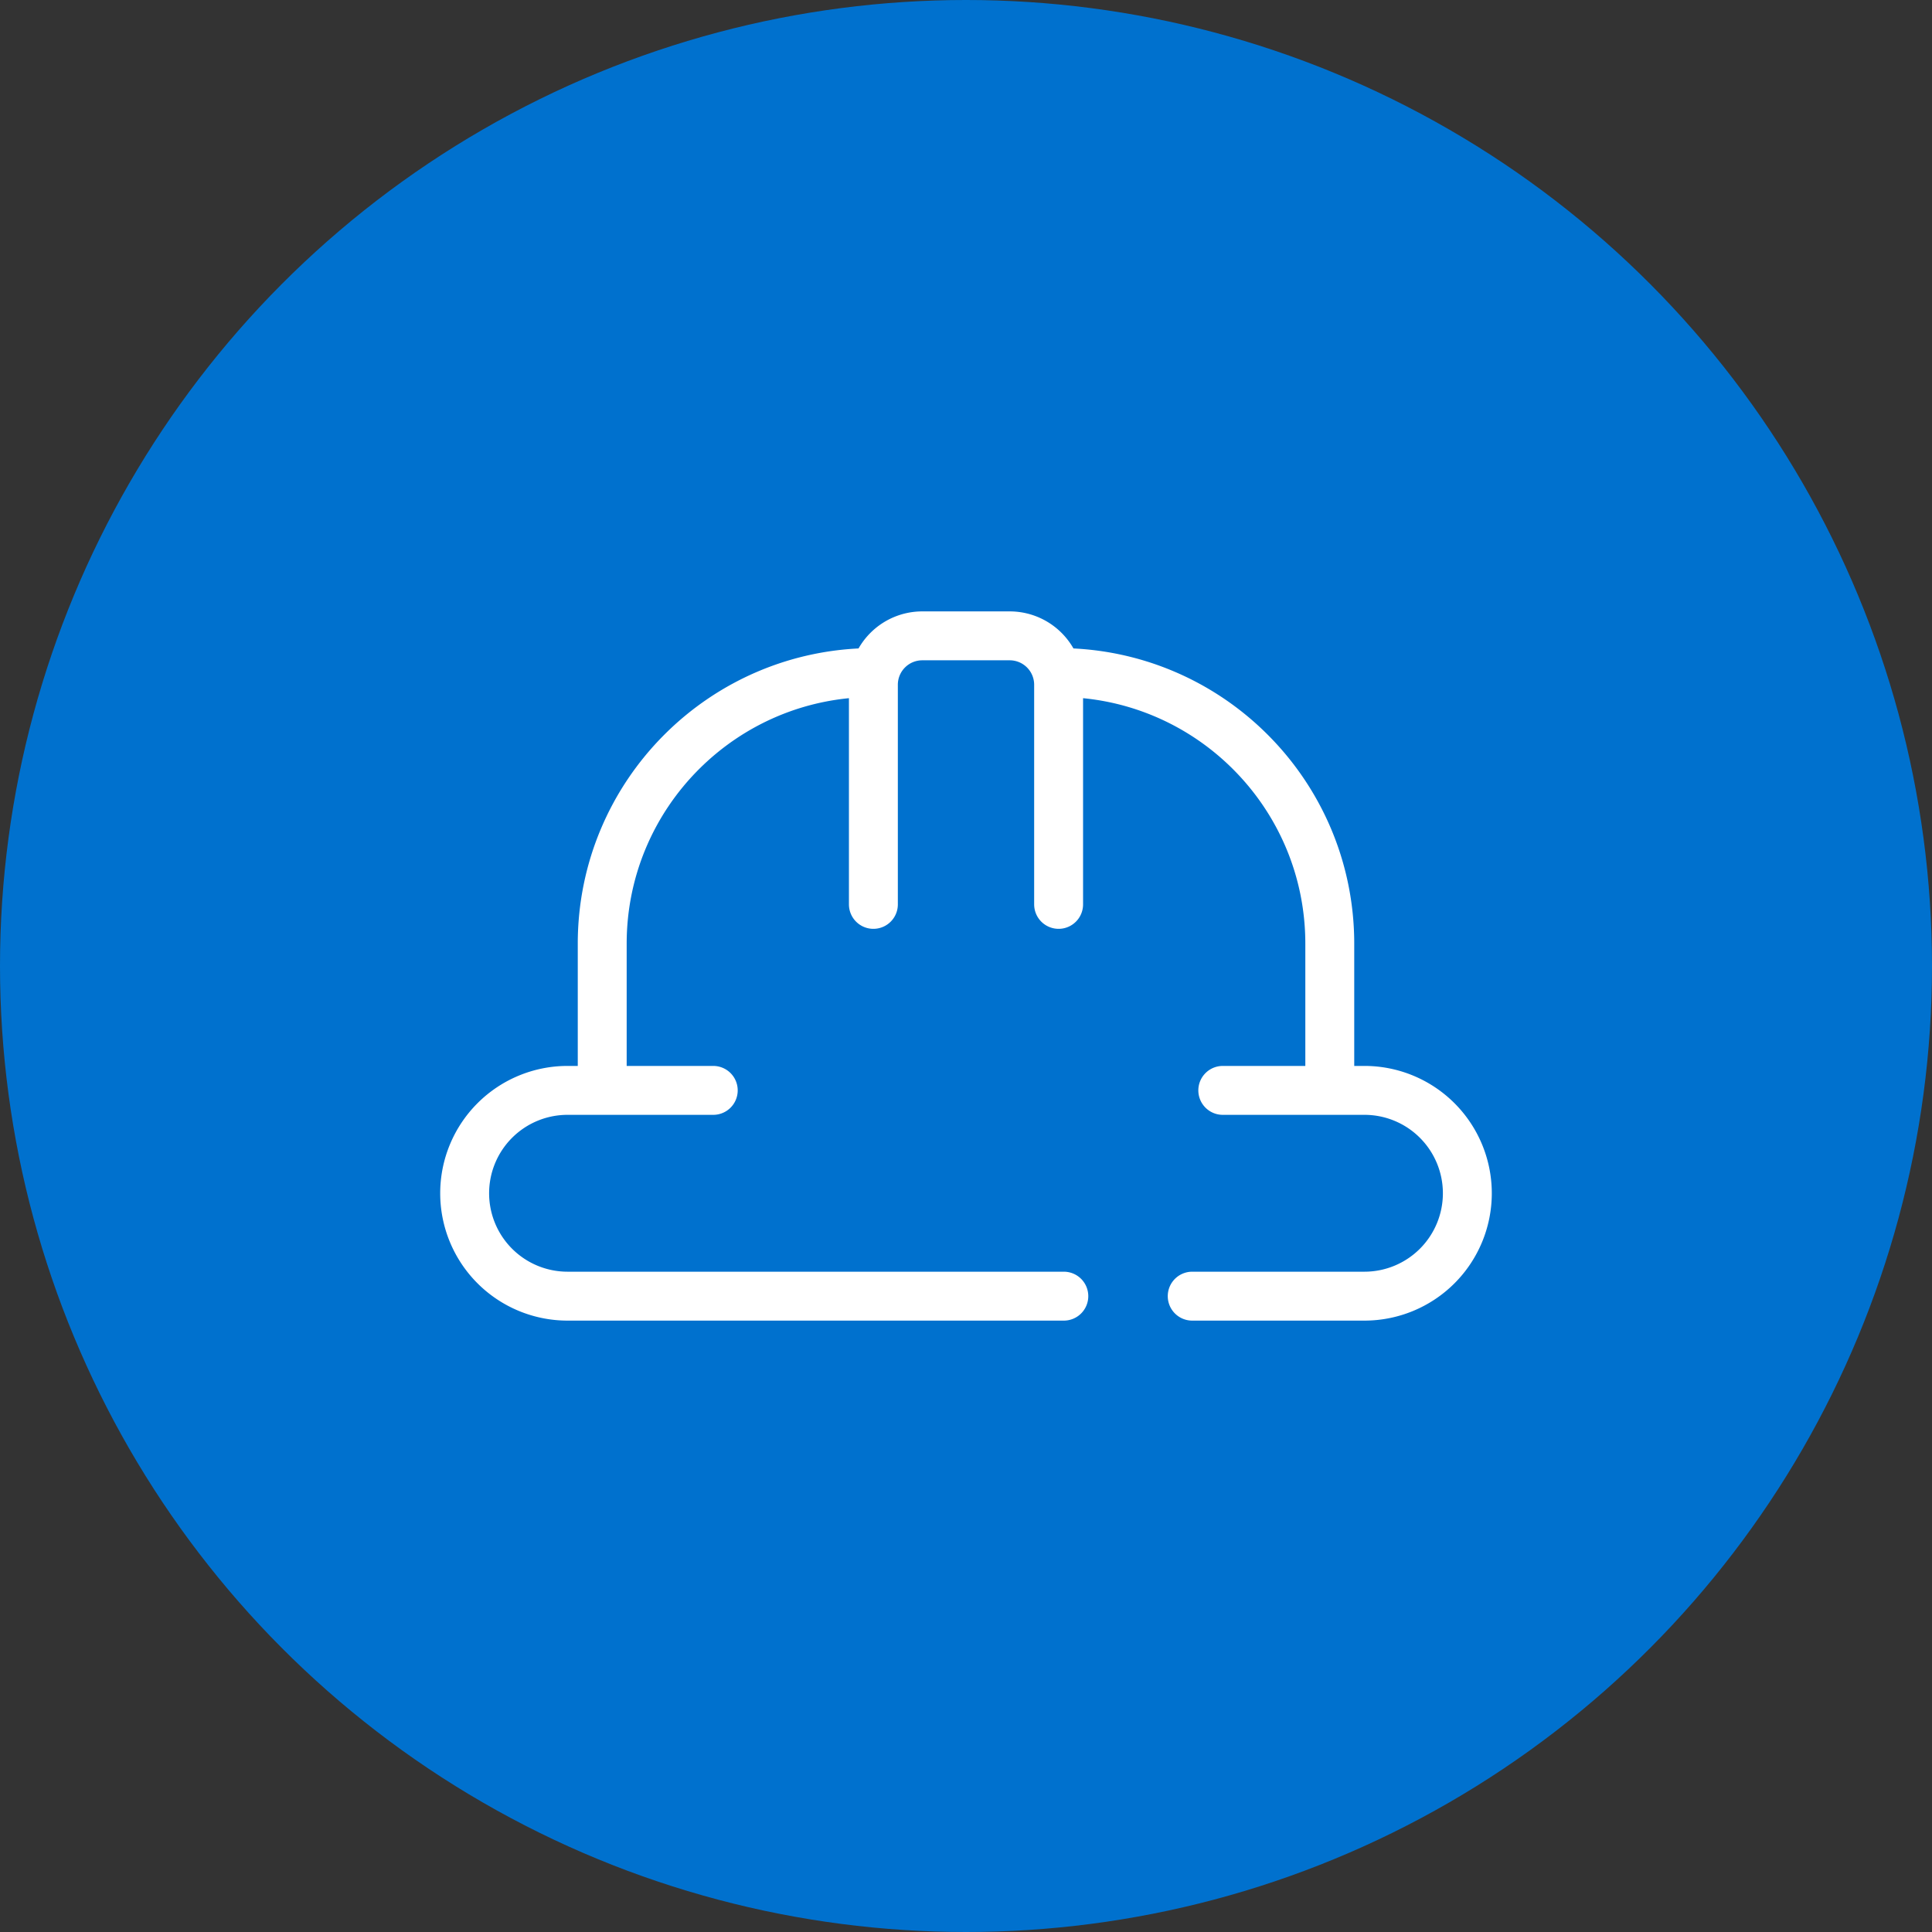
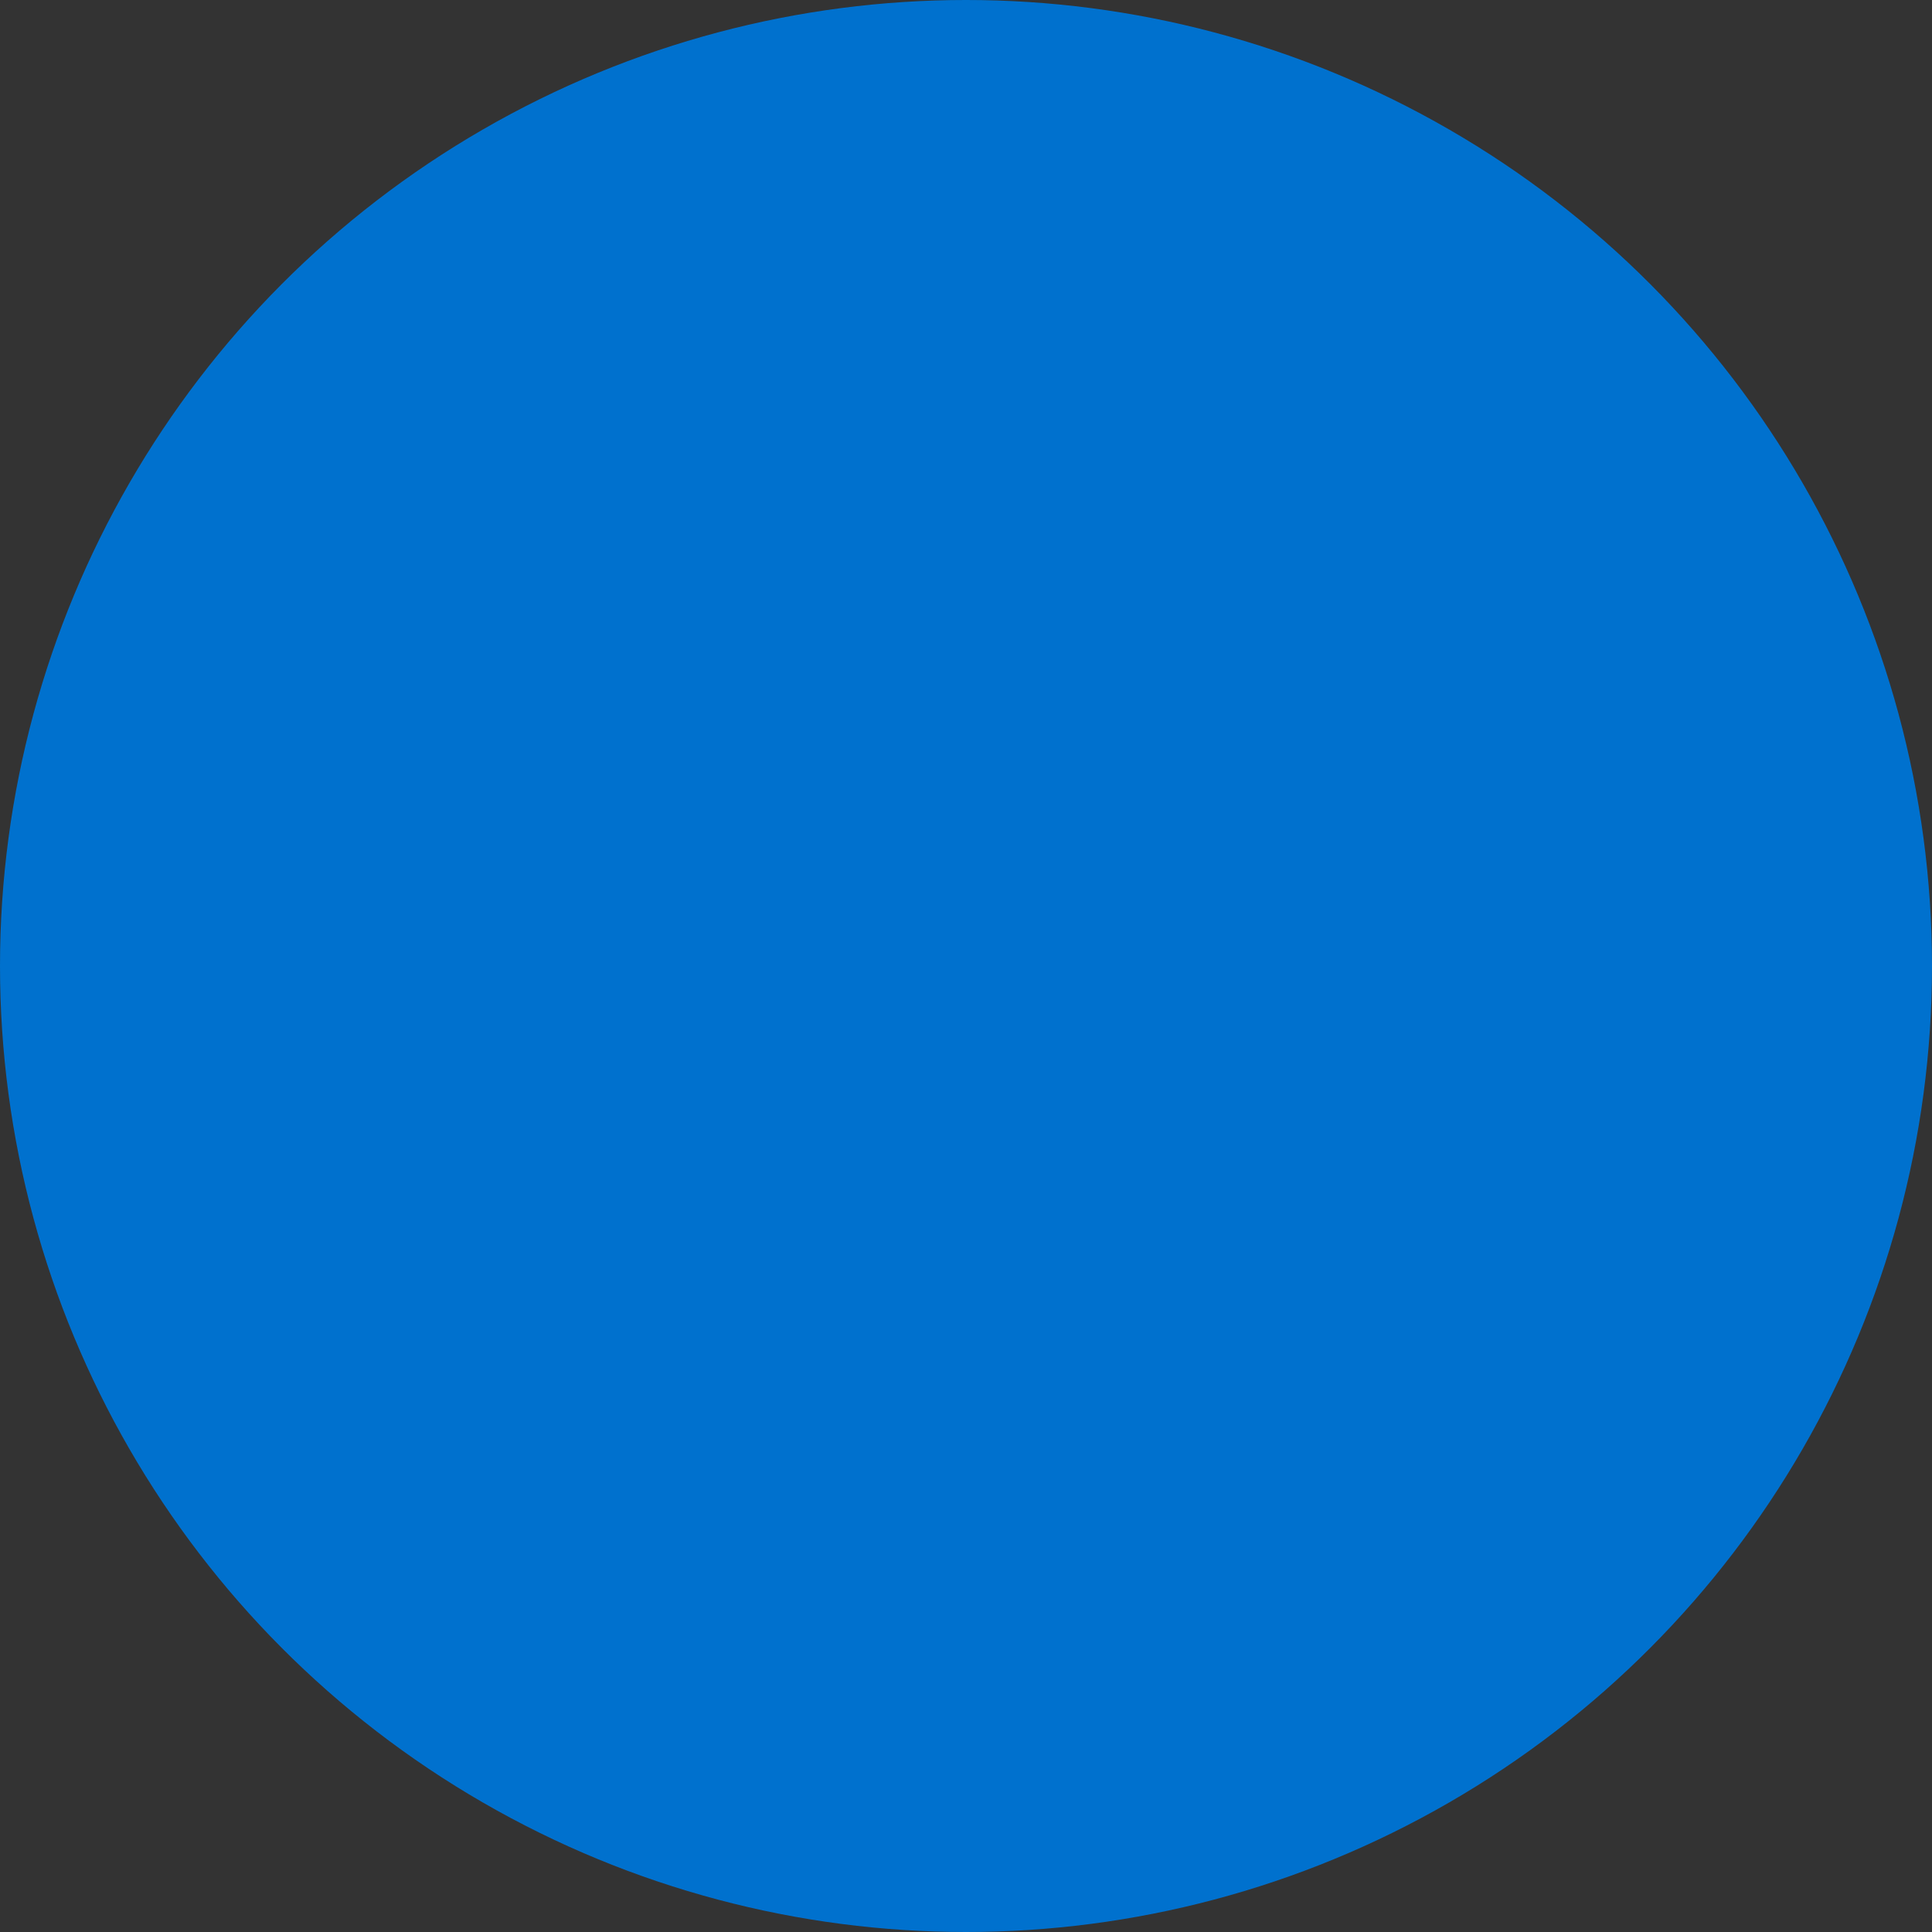
<svg xmlns="http://www.w3.org/2000/svg" width="79" height="79" fill="none">
  <rect width="100%" height="100%" fill="#333333" stroke="none" />
  <circle cx="39.5" cy="39.5" r="39.5" fill="#0071CE" />
-   <path d="M50 44.586h4.375m-25.21 0h-4.54m29.75 0h1.418A4.207 4.207 0 0160 48.793v0A4.207 4.207 0 0155.793 53H48.75m5.625-8.414v-5.998c0-6.124-4.964-11.088-11.088-11.088v0M24.625 44.586h-1.418A4.207 4.207 0 0019 48.793v0A4.207 4.207 0 0023.207 53H43.5m-18.875-8.414v-5.998c0-6.124 4.964-11.088 11.088-11.088v0m0 9.48V28a2 2 0 012-2h3.574a2 2 0 012 2v8.98" stroke="#fff" stroke-width="2" stroke-linecap="round" stroke-linejoin="round" />
</svg>